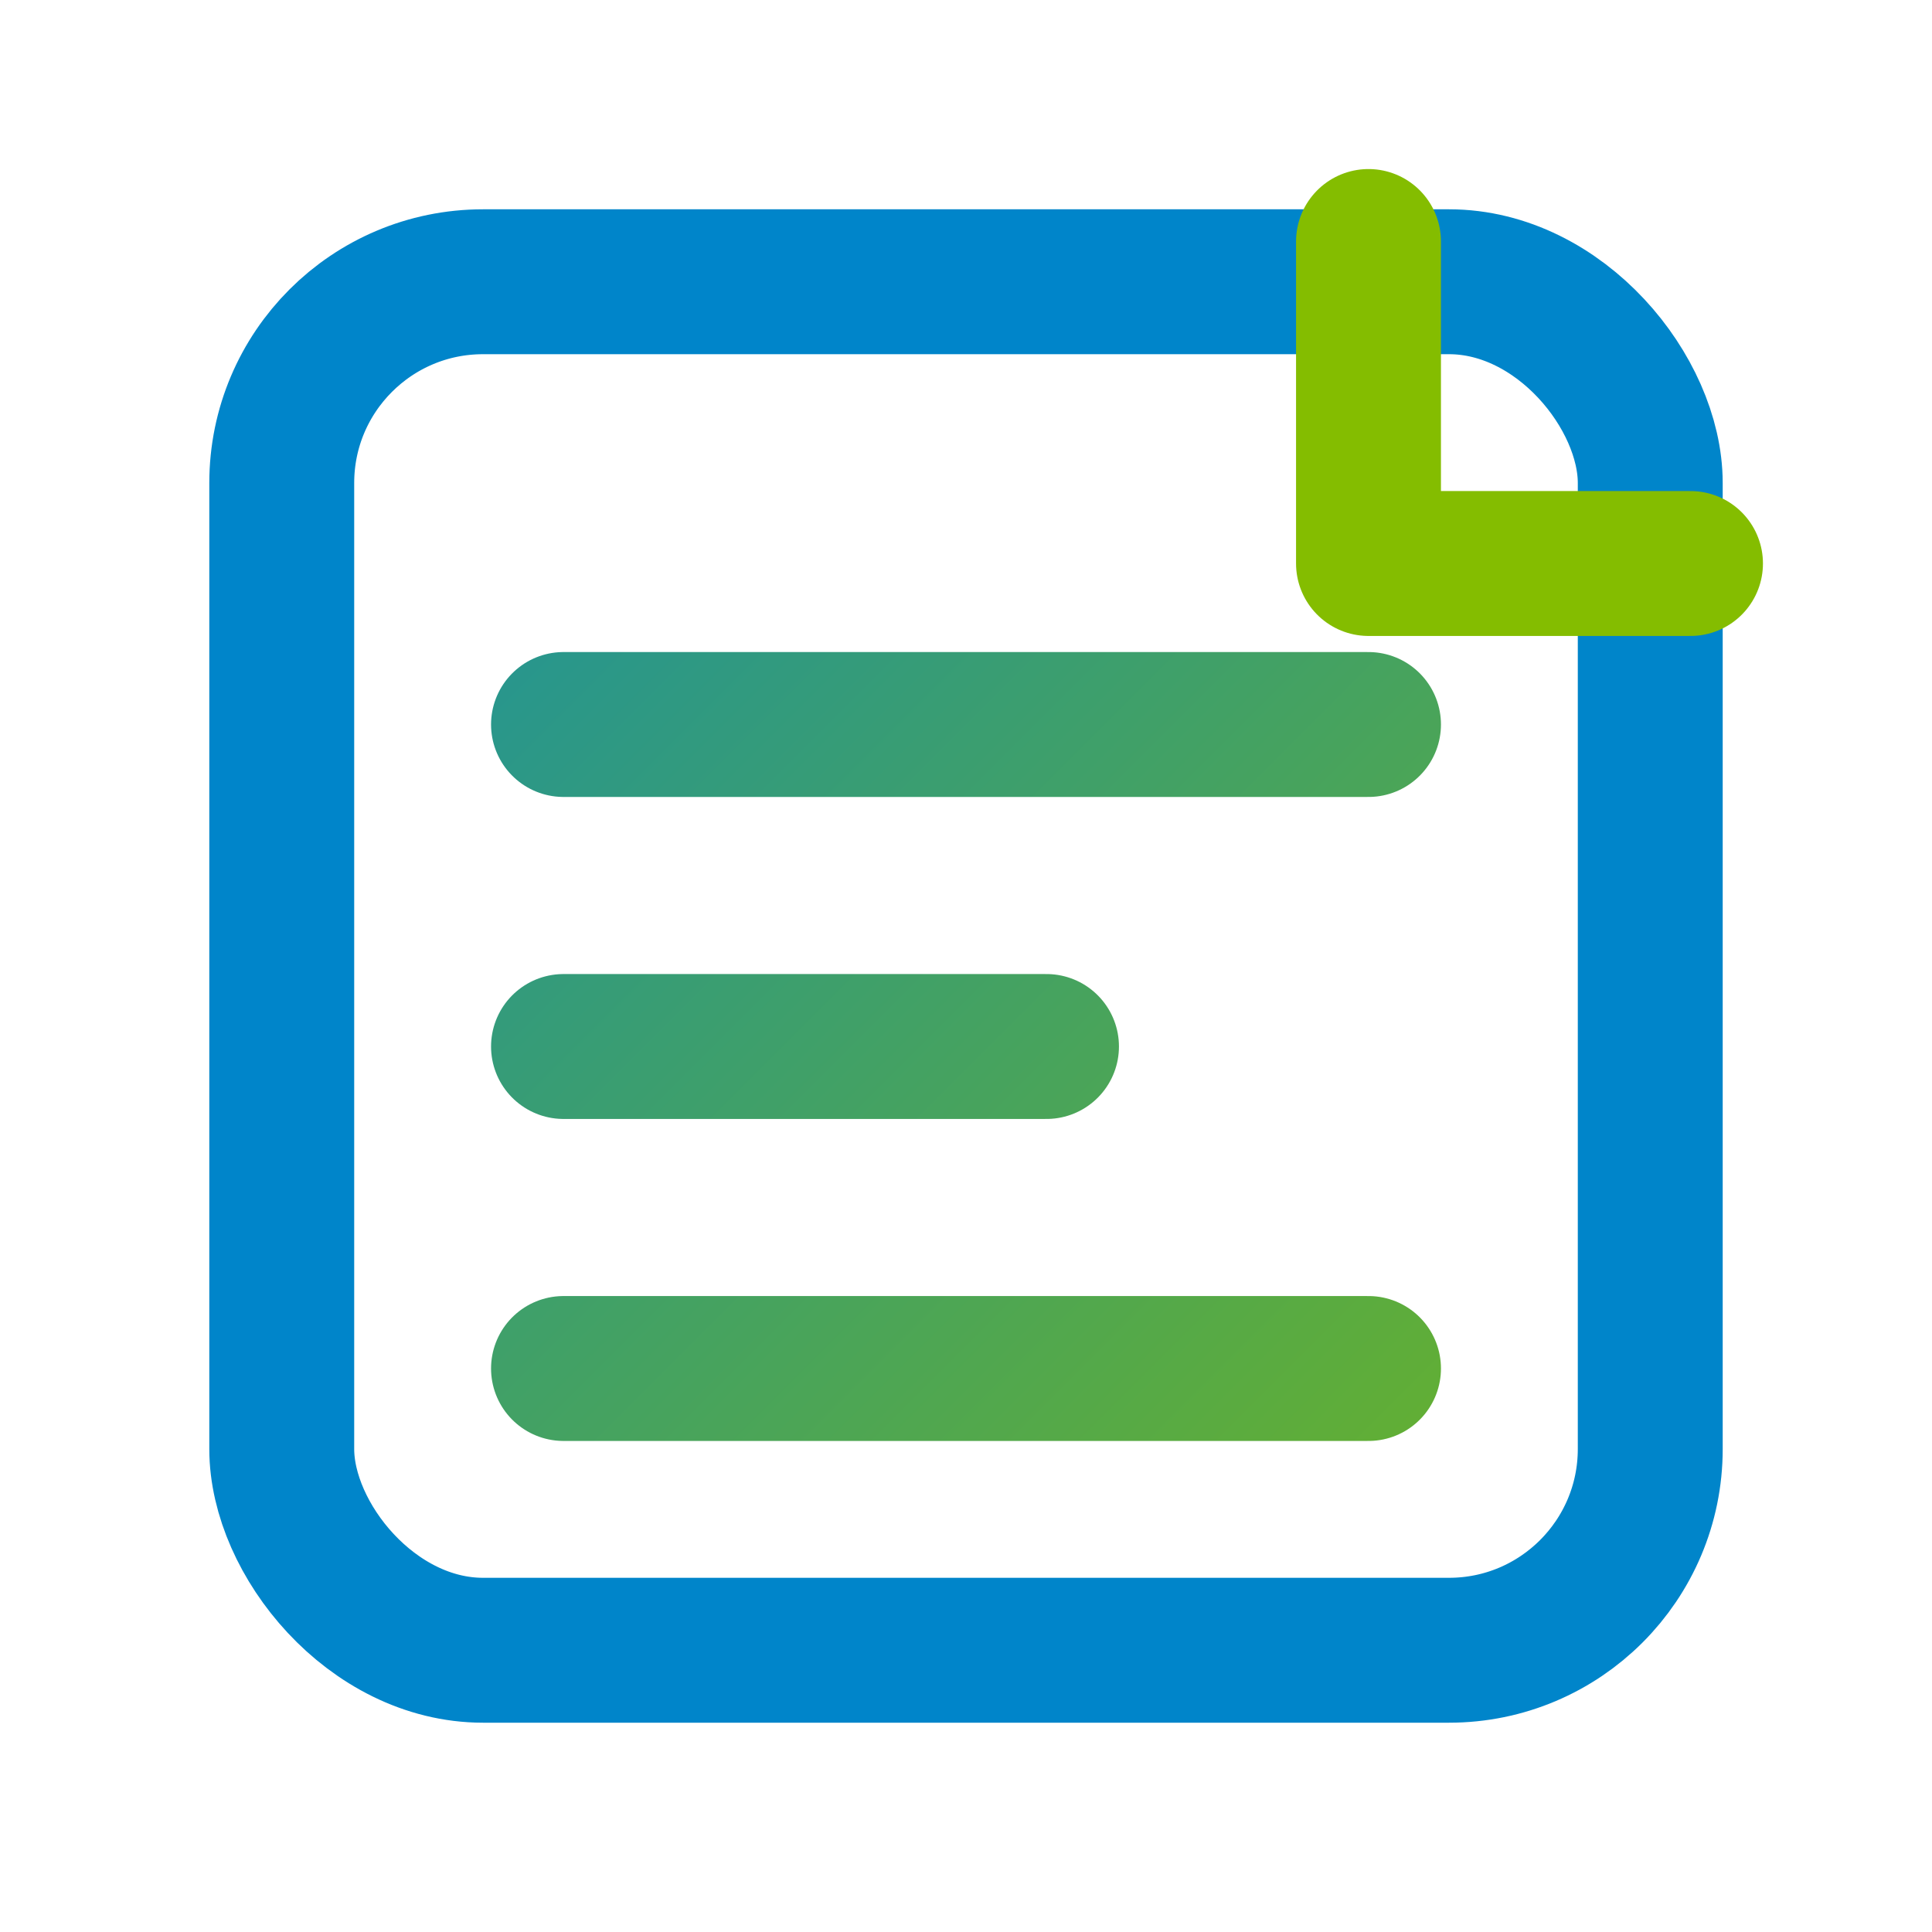
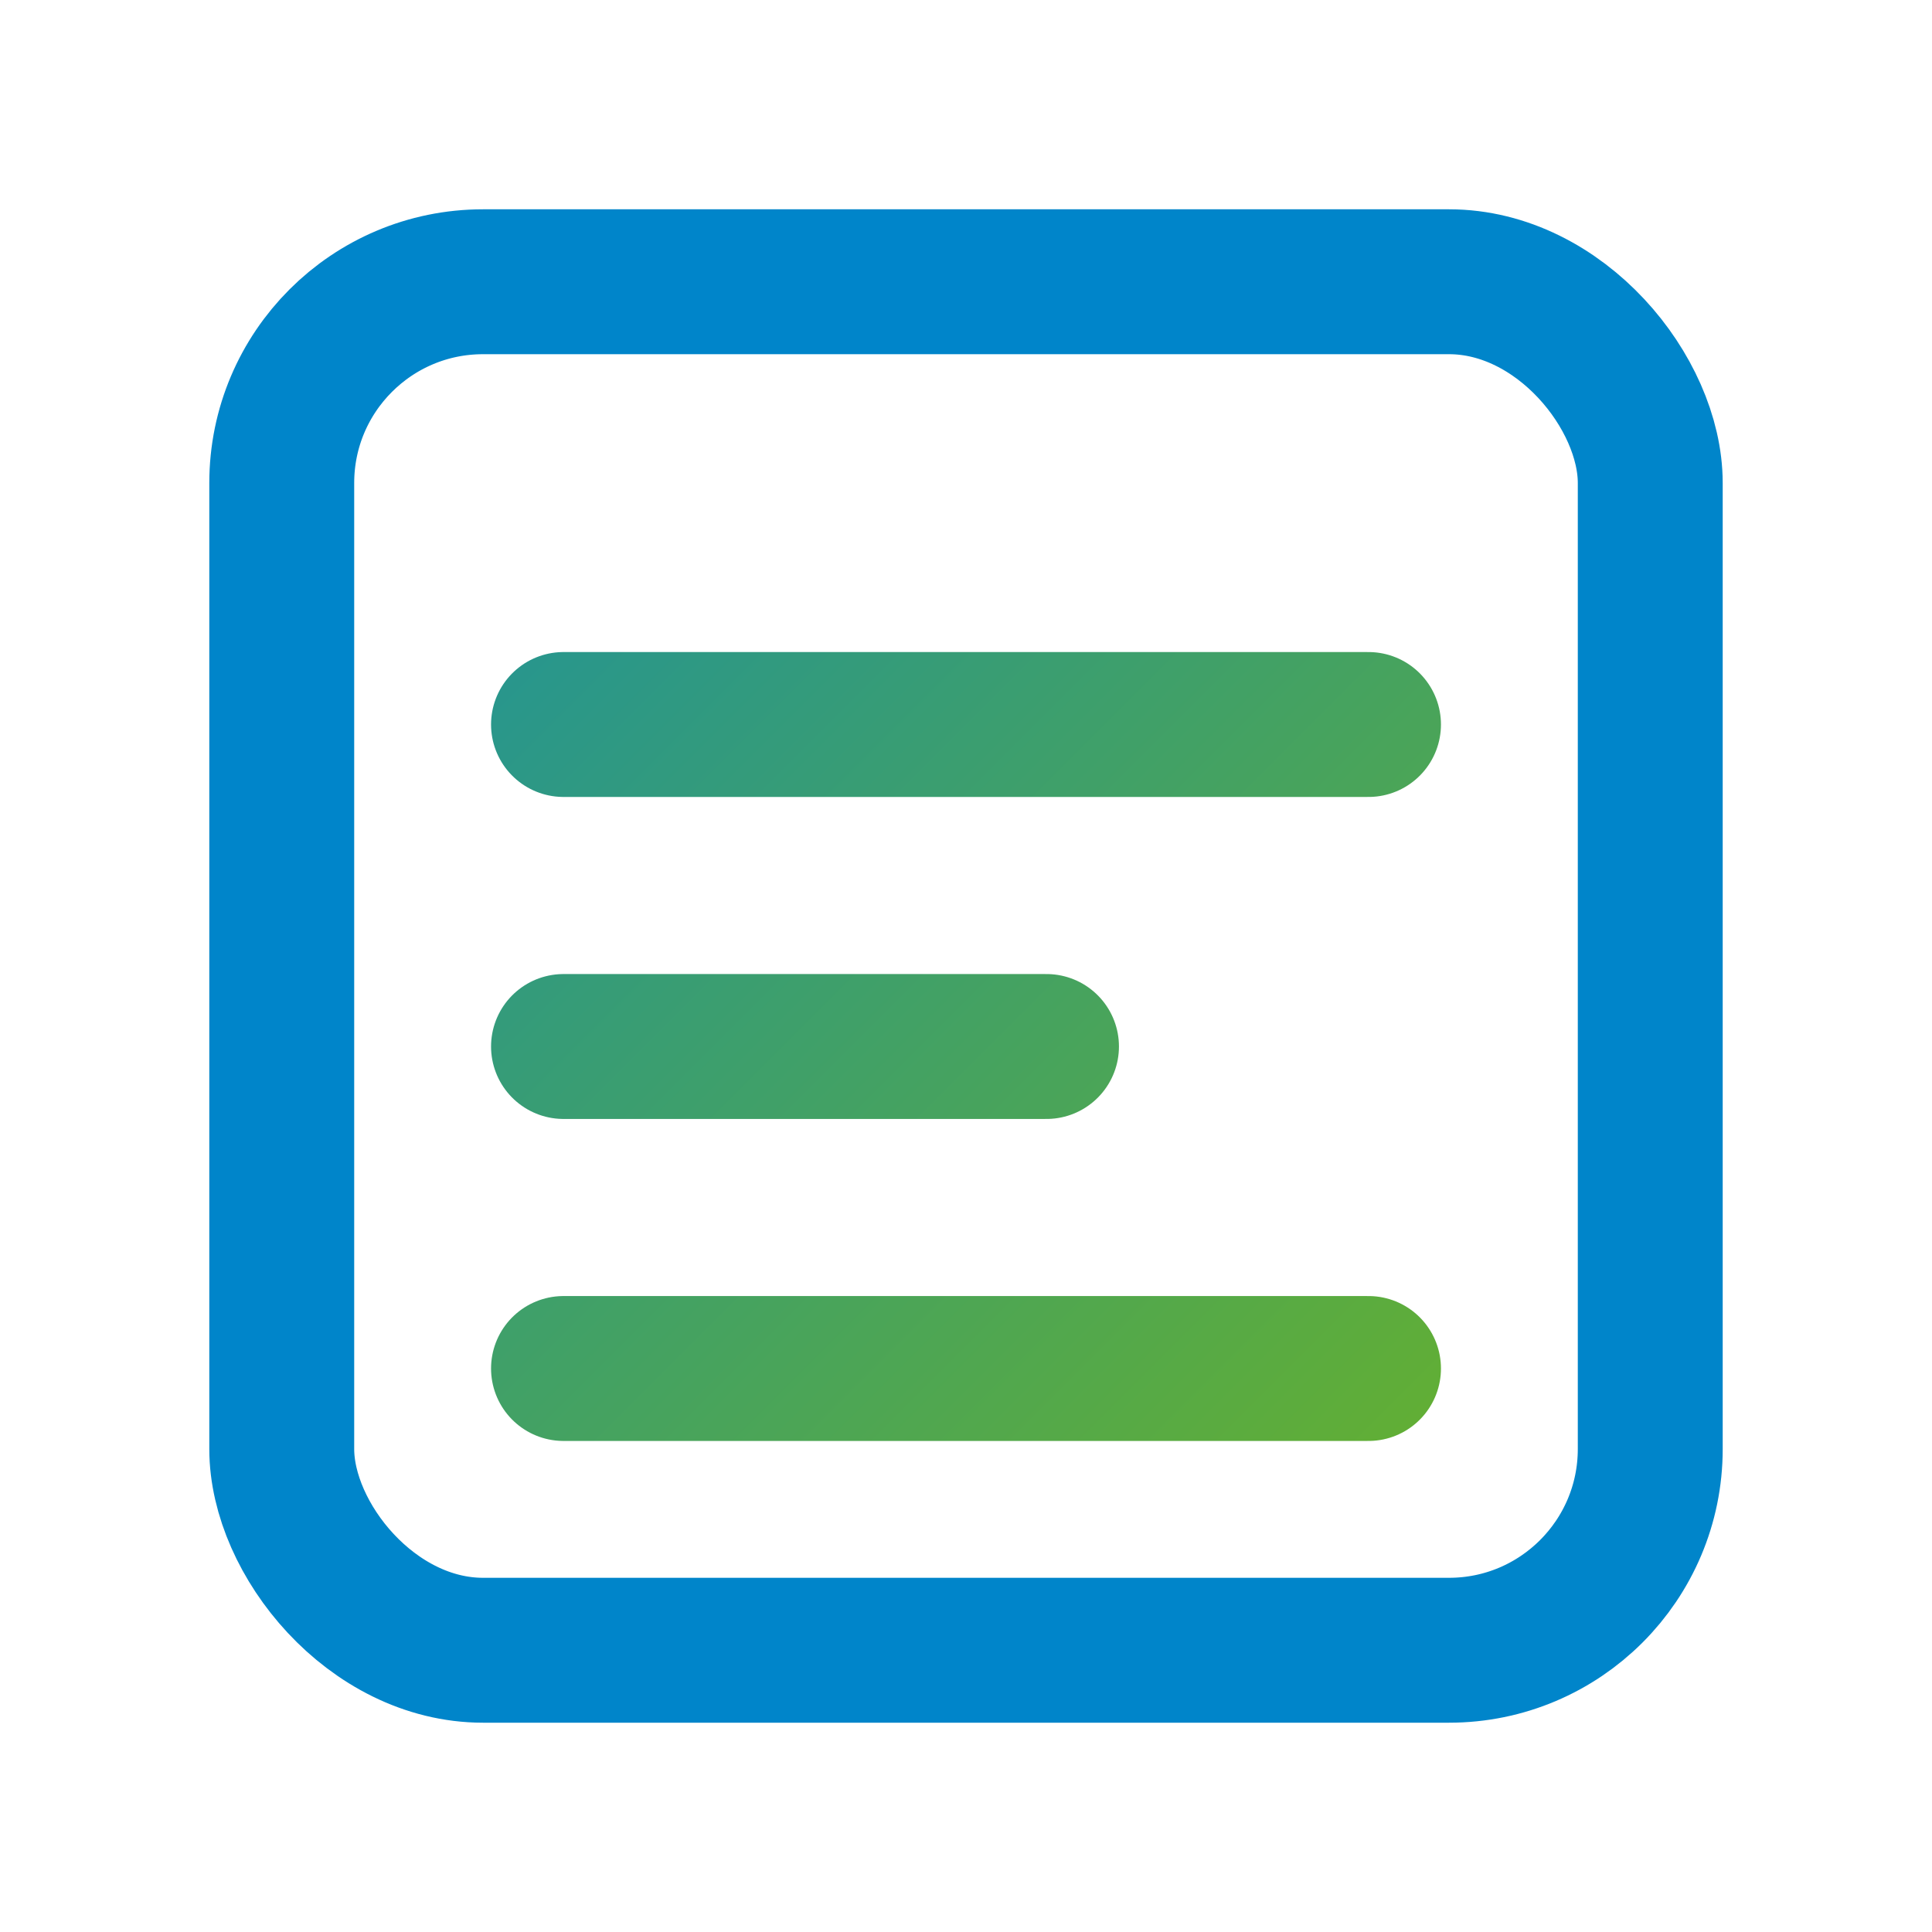
<svg xmlns="http://www.w3.org/2000/svg" width="24" height="24" viewBox="0 0 24 24" fill="none">
  <defs>
    <linearGradient id="ibixLine" x1="0" y1="0" x2="24" y2="24" gradientUnits="userSpaceOnUse">
      <stop offset="0" stop-color="#0085CA" />
      <stop offset="1" stop-color="#84BD00" />
    </linearGradient>
  </defs>
  <rect x="3.5" y="3.5" width="17" height="17" rx="2.5" stroke="#0085CA" stroke-width="1.8" />
  <path d="M7 9h10M7 13h6M7 17h10" stroke="url(#ibixLine)" stroke-width="1.8" stroke-linecap="round" />
-   <path d="M17 3v4h4" stroke="#84BD00" stroke-width="1.8" stroke-linecap="round" stroke-linejoin="round" />
</svg>